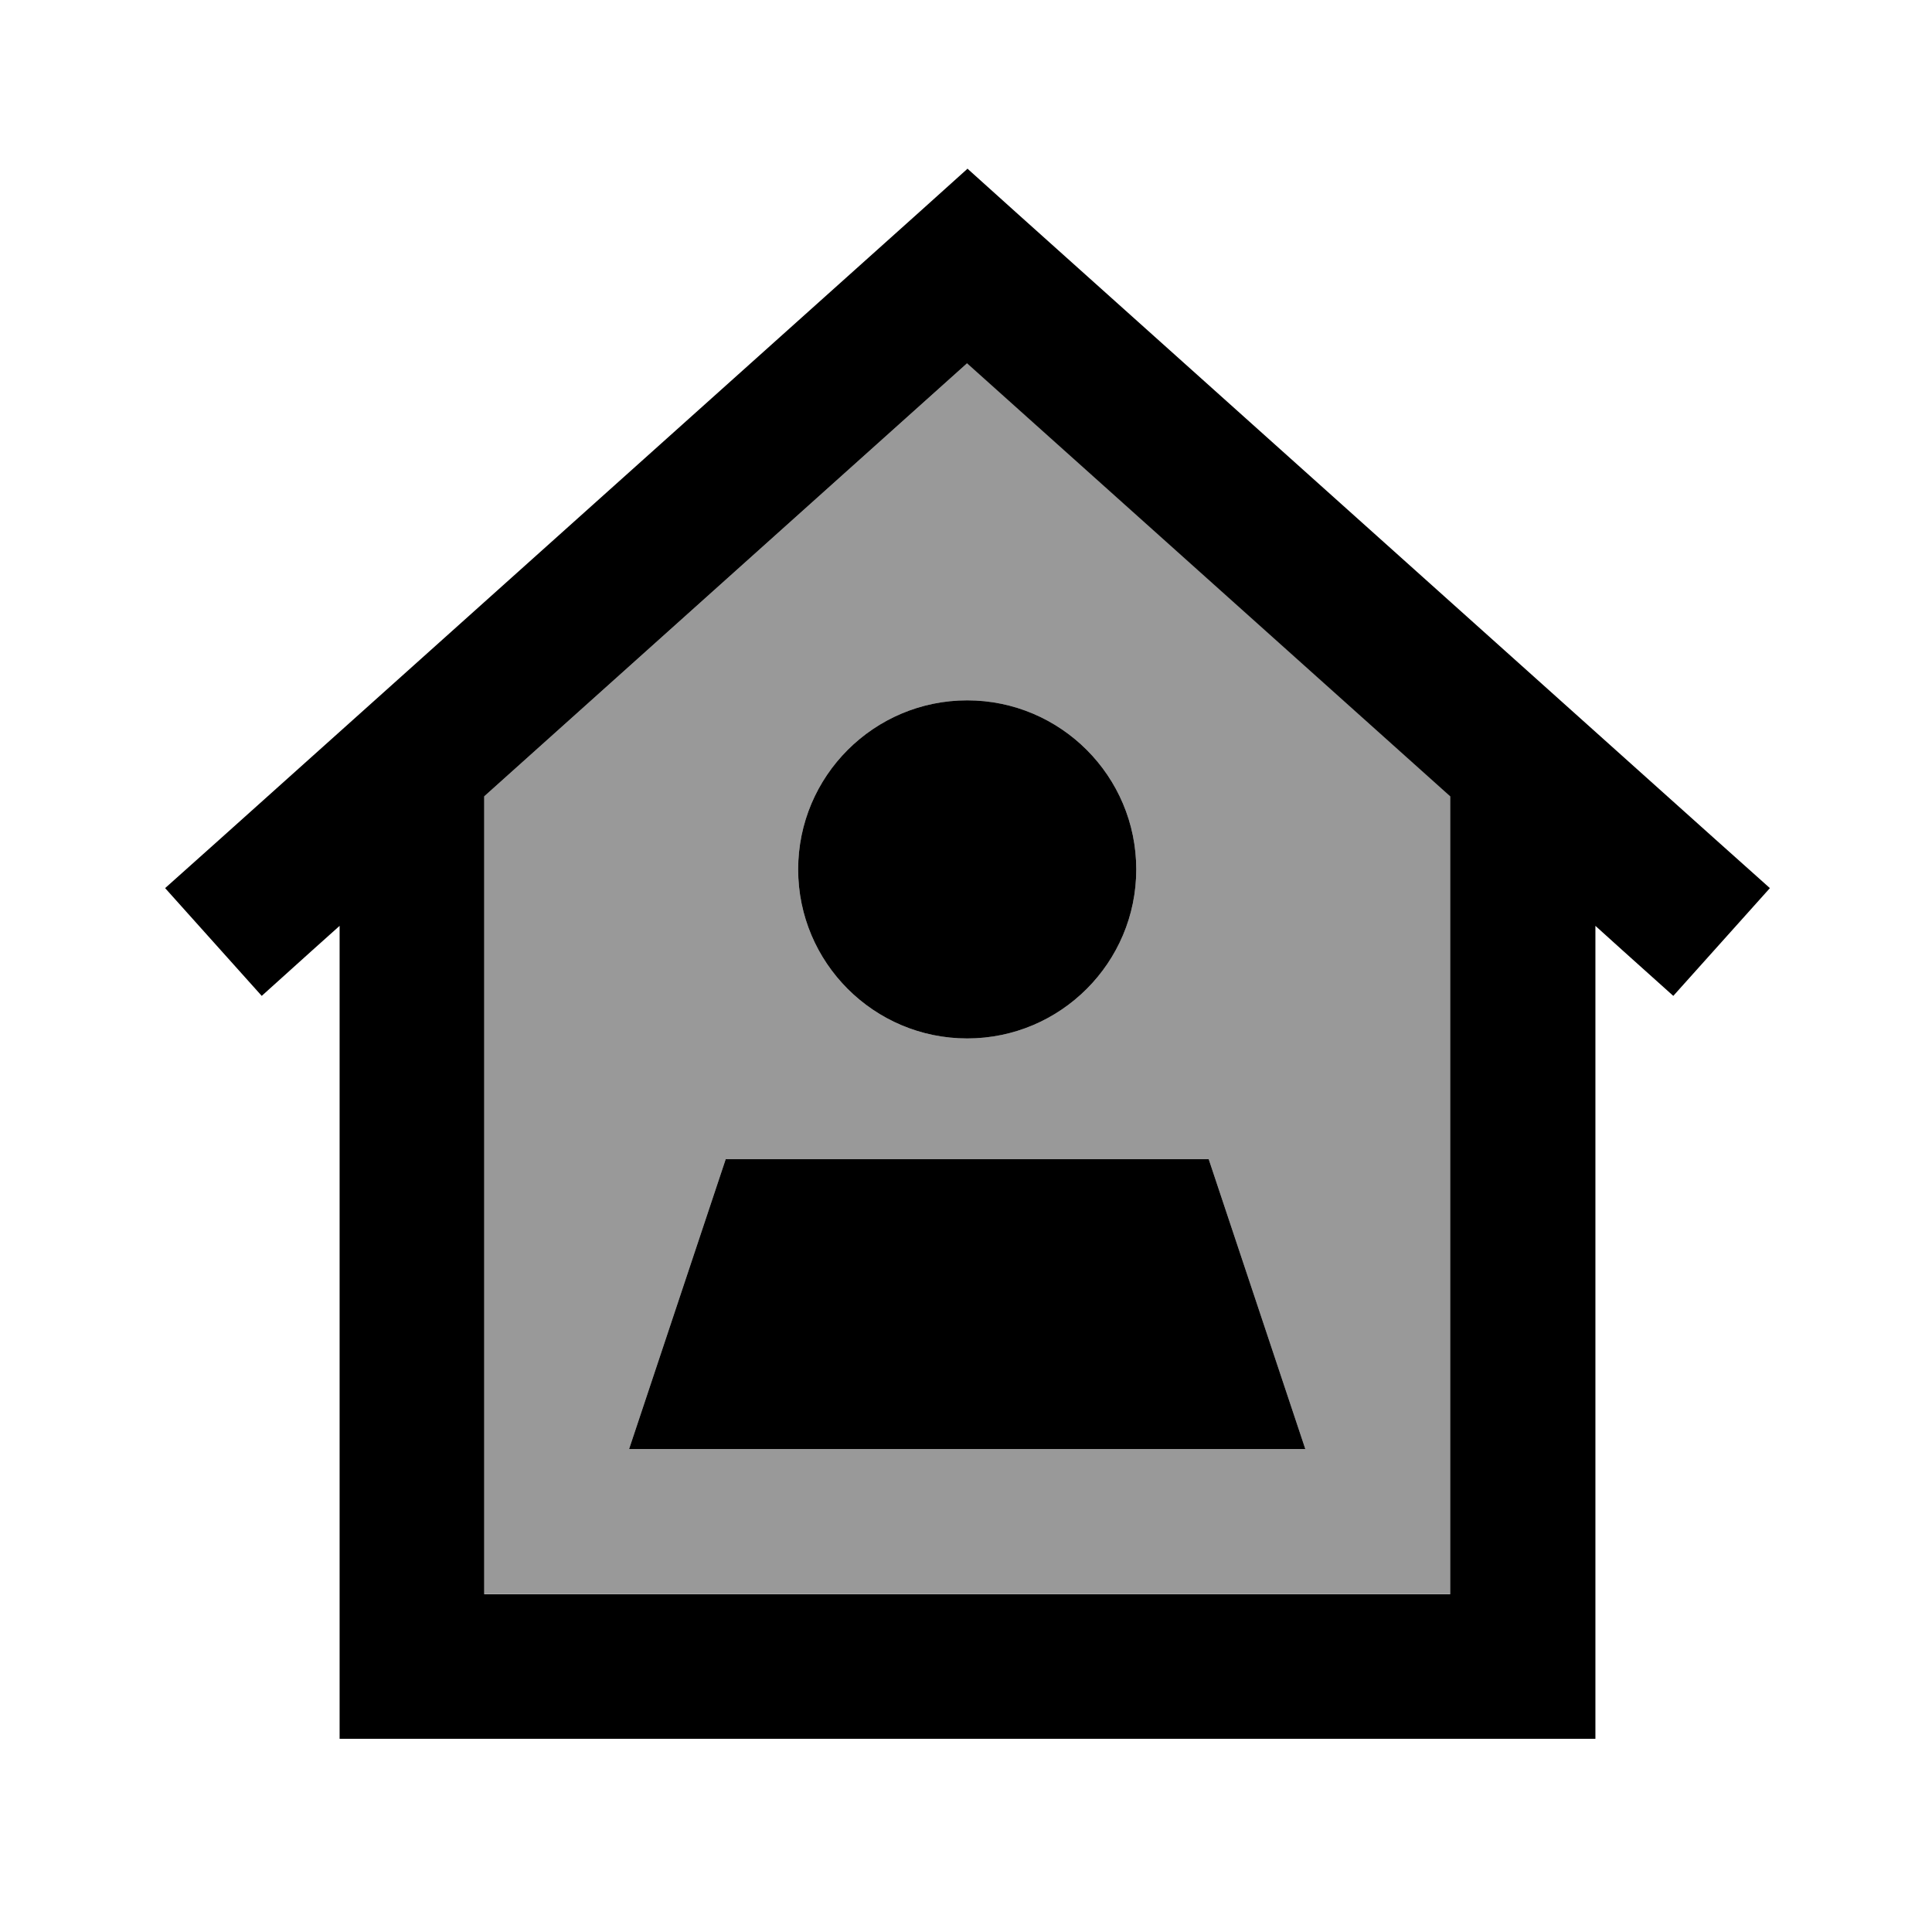
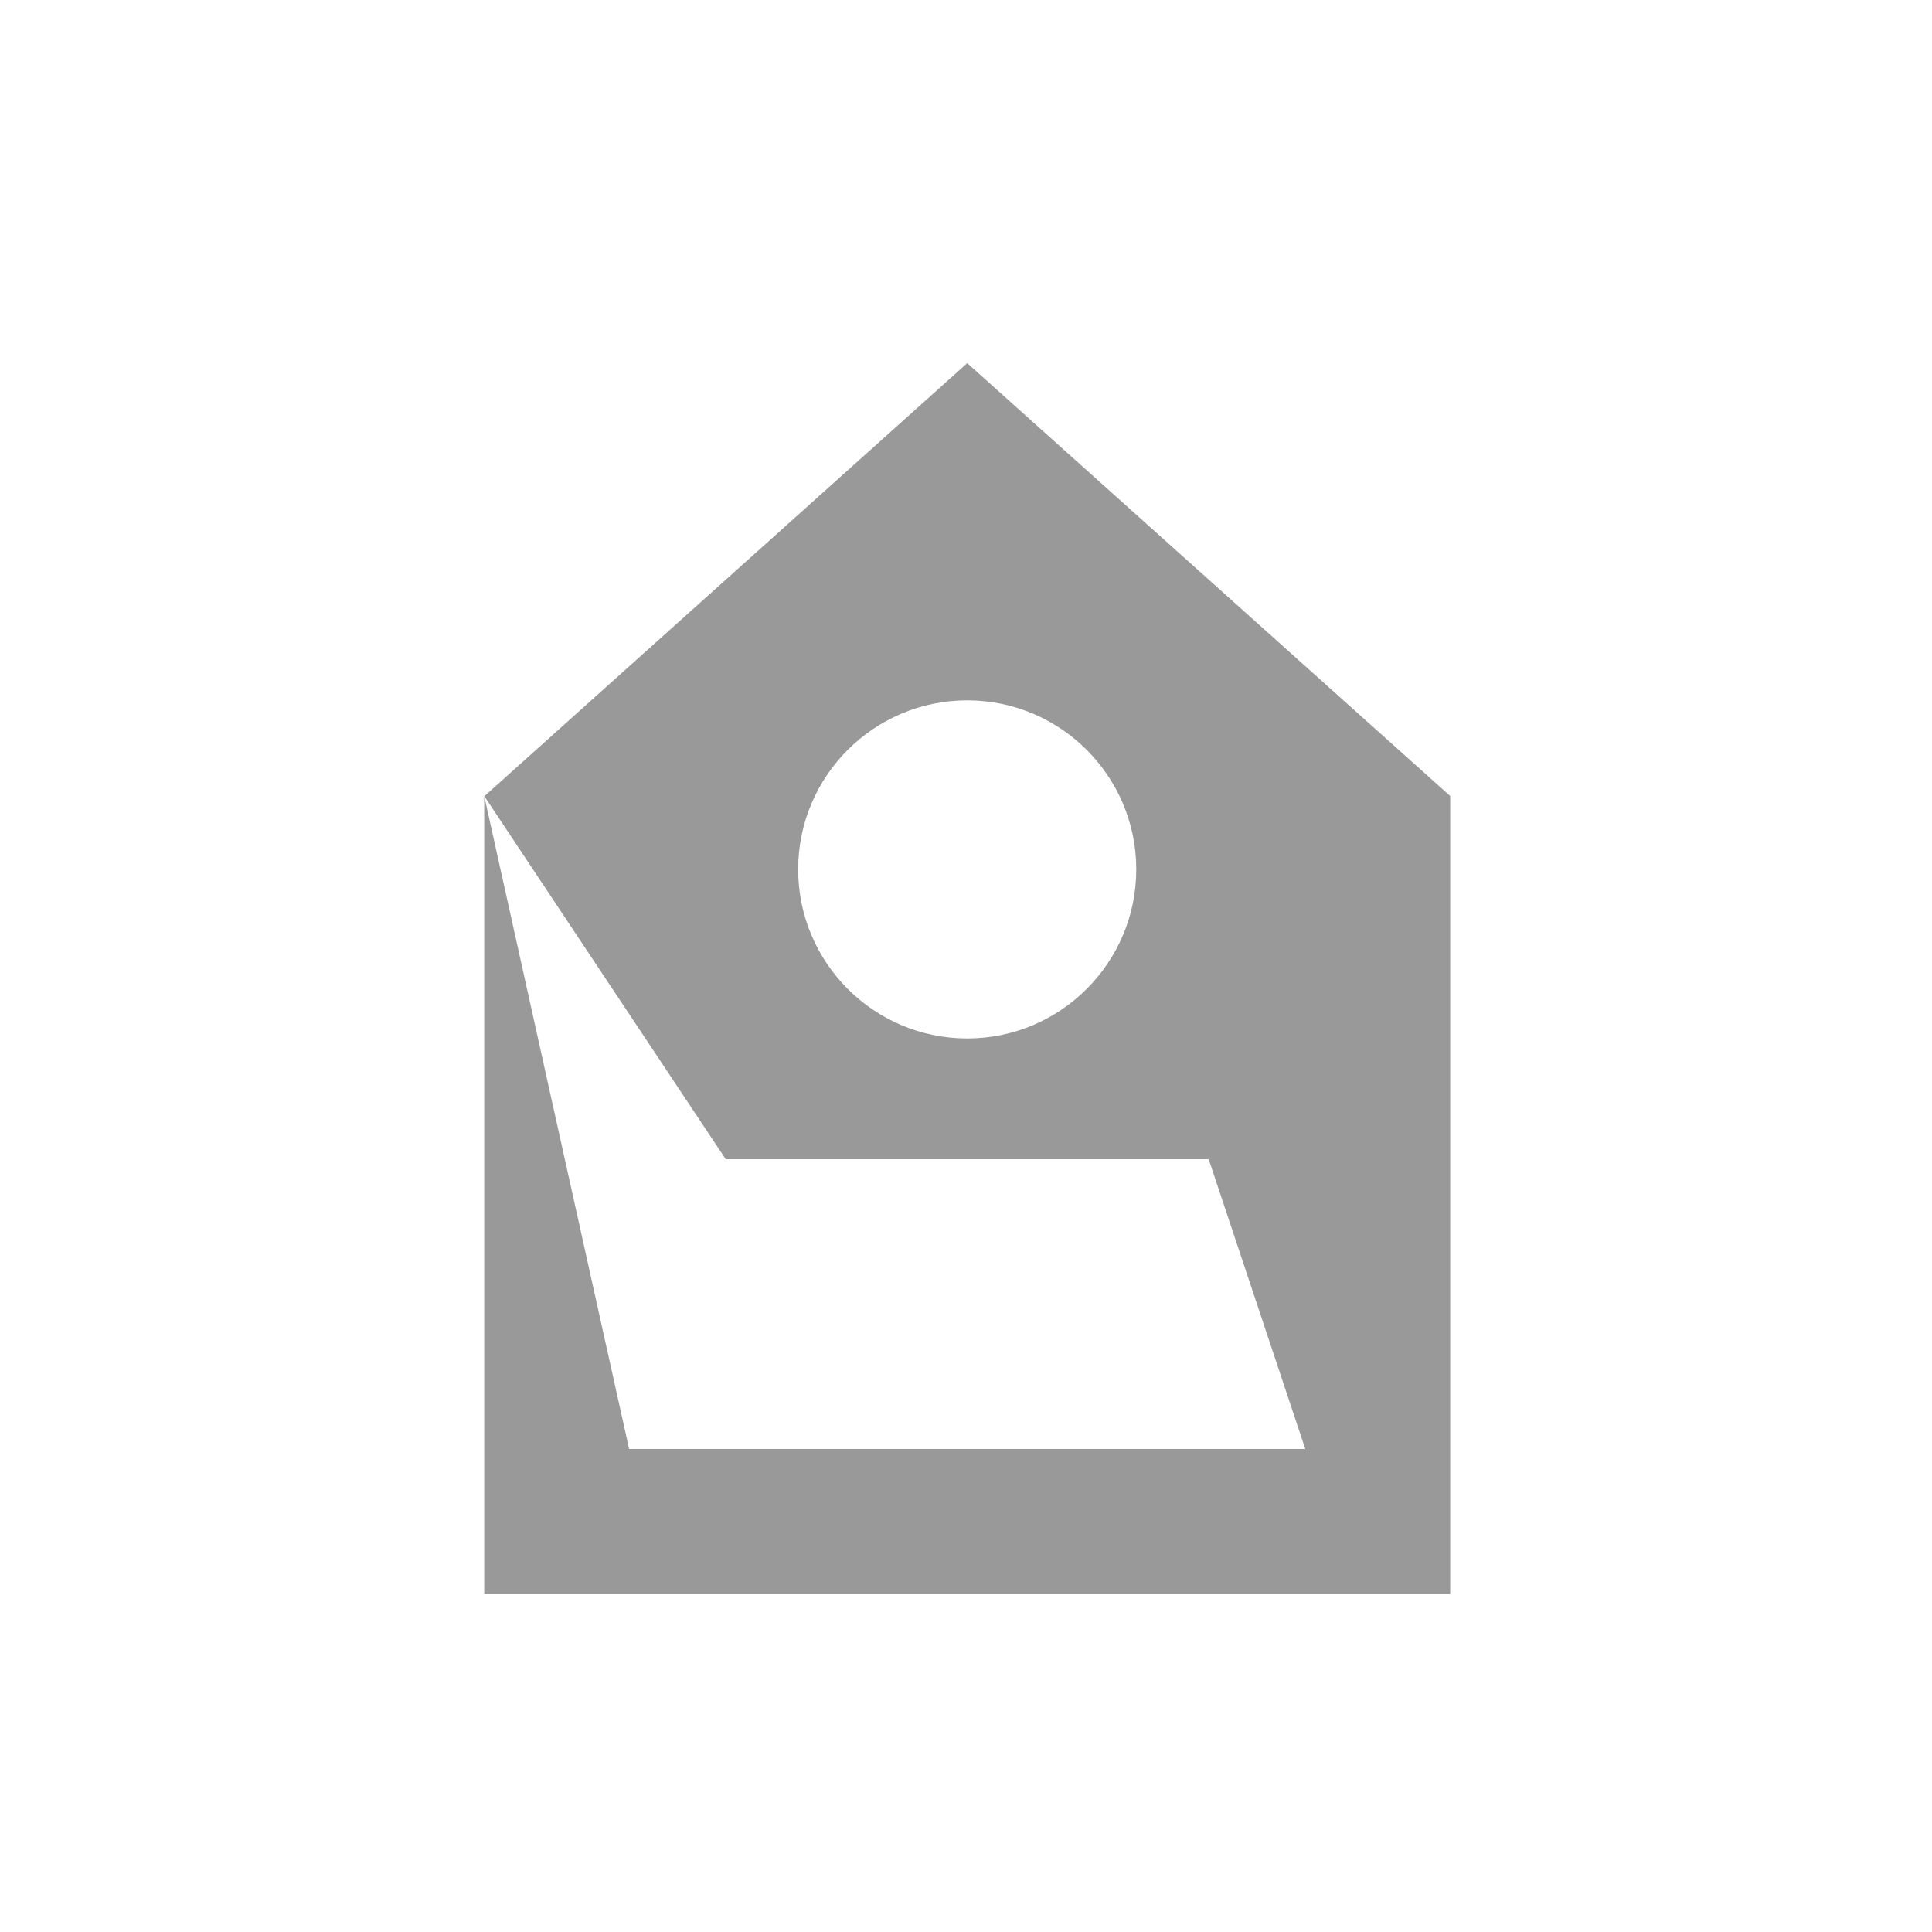
<svg xmlns="http://www.w3.org/2000/svg" viewBox="0 0 640 640">
-   <path opacity=".4" fill="currentColor" d="M160.4 263.7L160.4 528L480.4 528L480.4 263.7L320.4 120.3L160.4 263.8zM208.4 480L240.4 384L400.4 384L432.4 480L208.4 480zM376.4 288C376.4 318.9 351.3 344 320.4 344C289.5 344 264.4 318.9 264.4 288C264.4 257.1 289.5 232 320.4 232C351.3 232 376.4 257.1 376.4 288z" />
-   <path fill="currentColor" d="M320.4 55.8L336.4 70.2L568.4 278.2L586.3 294.2L554.3 329.9C540.7 317.7 532.1 310 528.5 306.7L528.5 576L112.5 576L112.5 306.7C108.8 310 100.2 317.7 86.7 329.9L54.7 294.2L72.6 278.2L304.6 70.2L320.6 55.8zM320.4 120.3L160.4 263.8L160.4 528.1L480.4 528.1L480.4 263.8L320.4 120.4zM264.4 288C264.4 257.1 289.5 232 320.4 232C351.3 232 376.4 257.1 376.4 288C376.4 318.9 351.3 344 320.4 344C289.5 344 264.4 318.9 264.4 288zM400.4 384L432.4 480L208.4 480L240.4 384L400.4 384z" />
+   <path opacity=".4" fill="currentColor" d="M160.4 263.7L160.4 528L480.4 528L480.4 263.7L320.4 120.3L160.4 263.8zL240.4 384L400.4 384L432.4 480L208.4 480zM376.4 288C376.4 318.9 351.3 344 320.4 344C289.5 344 264.4 318.9 264.4 288C264.4 257.1 289.5 232 320.4 232C351.3 232 376.4 257.1 376.4 288z" />
</svg>